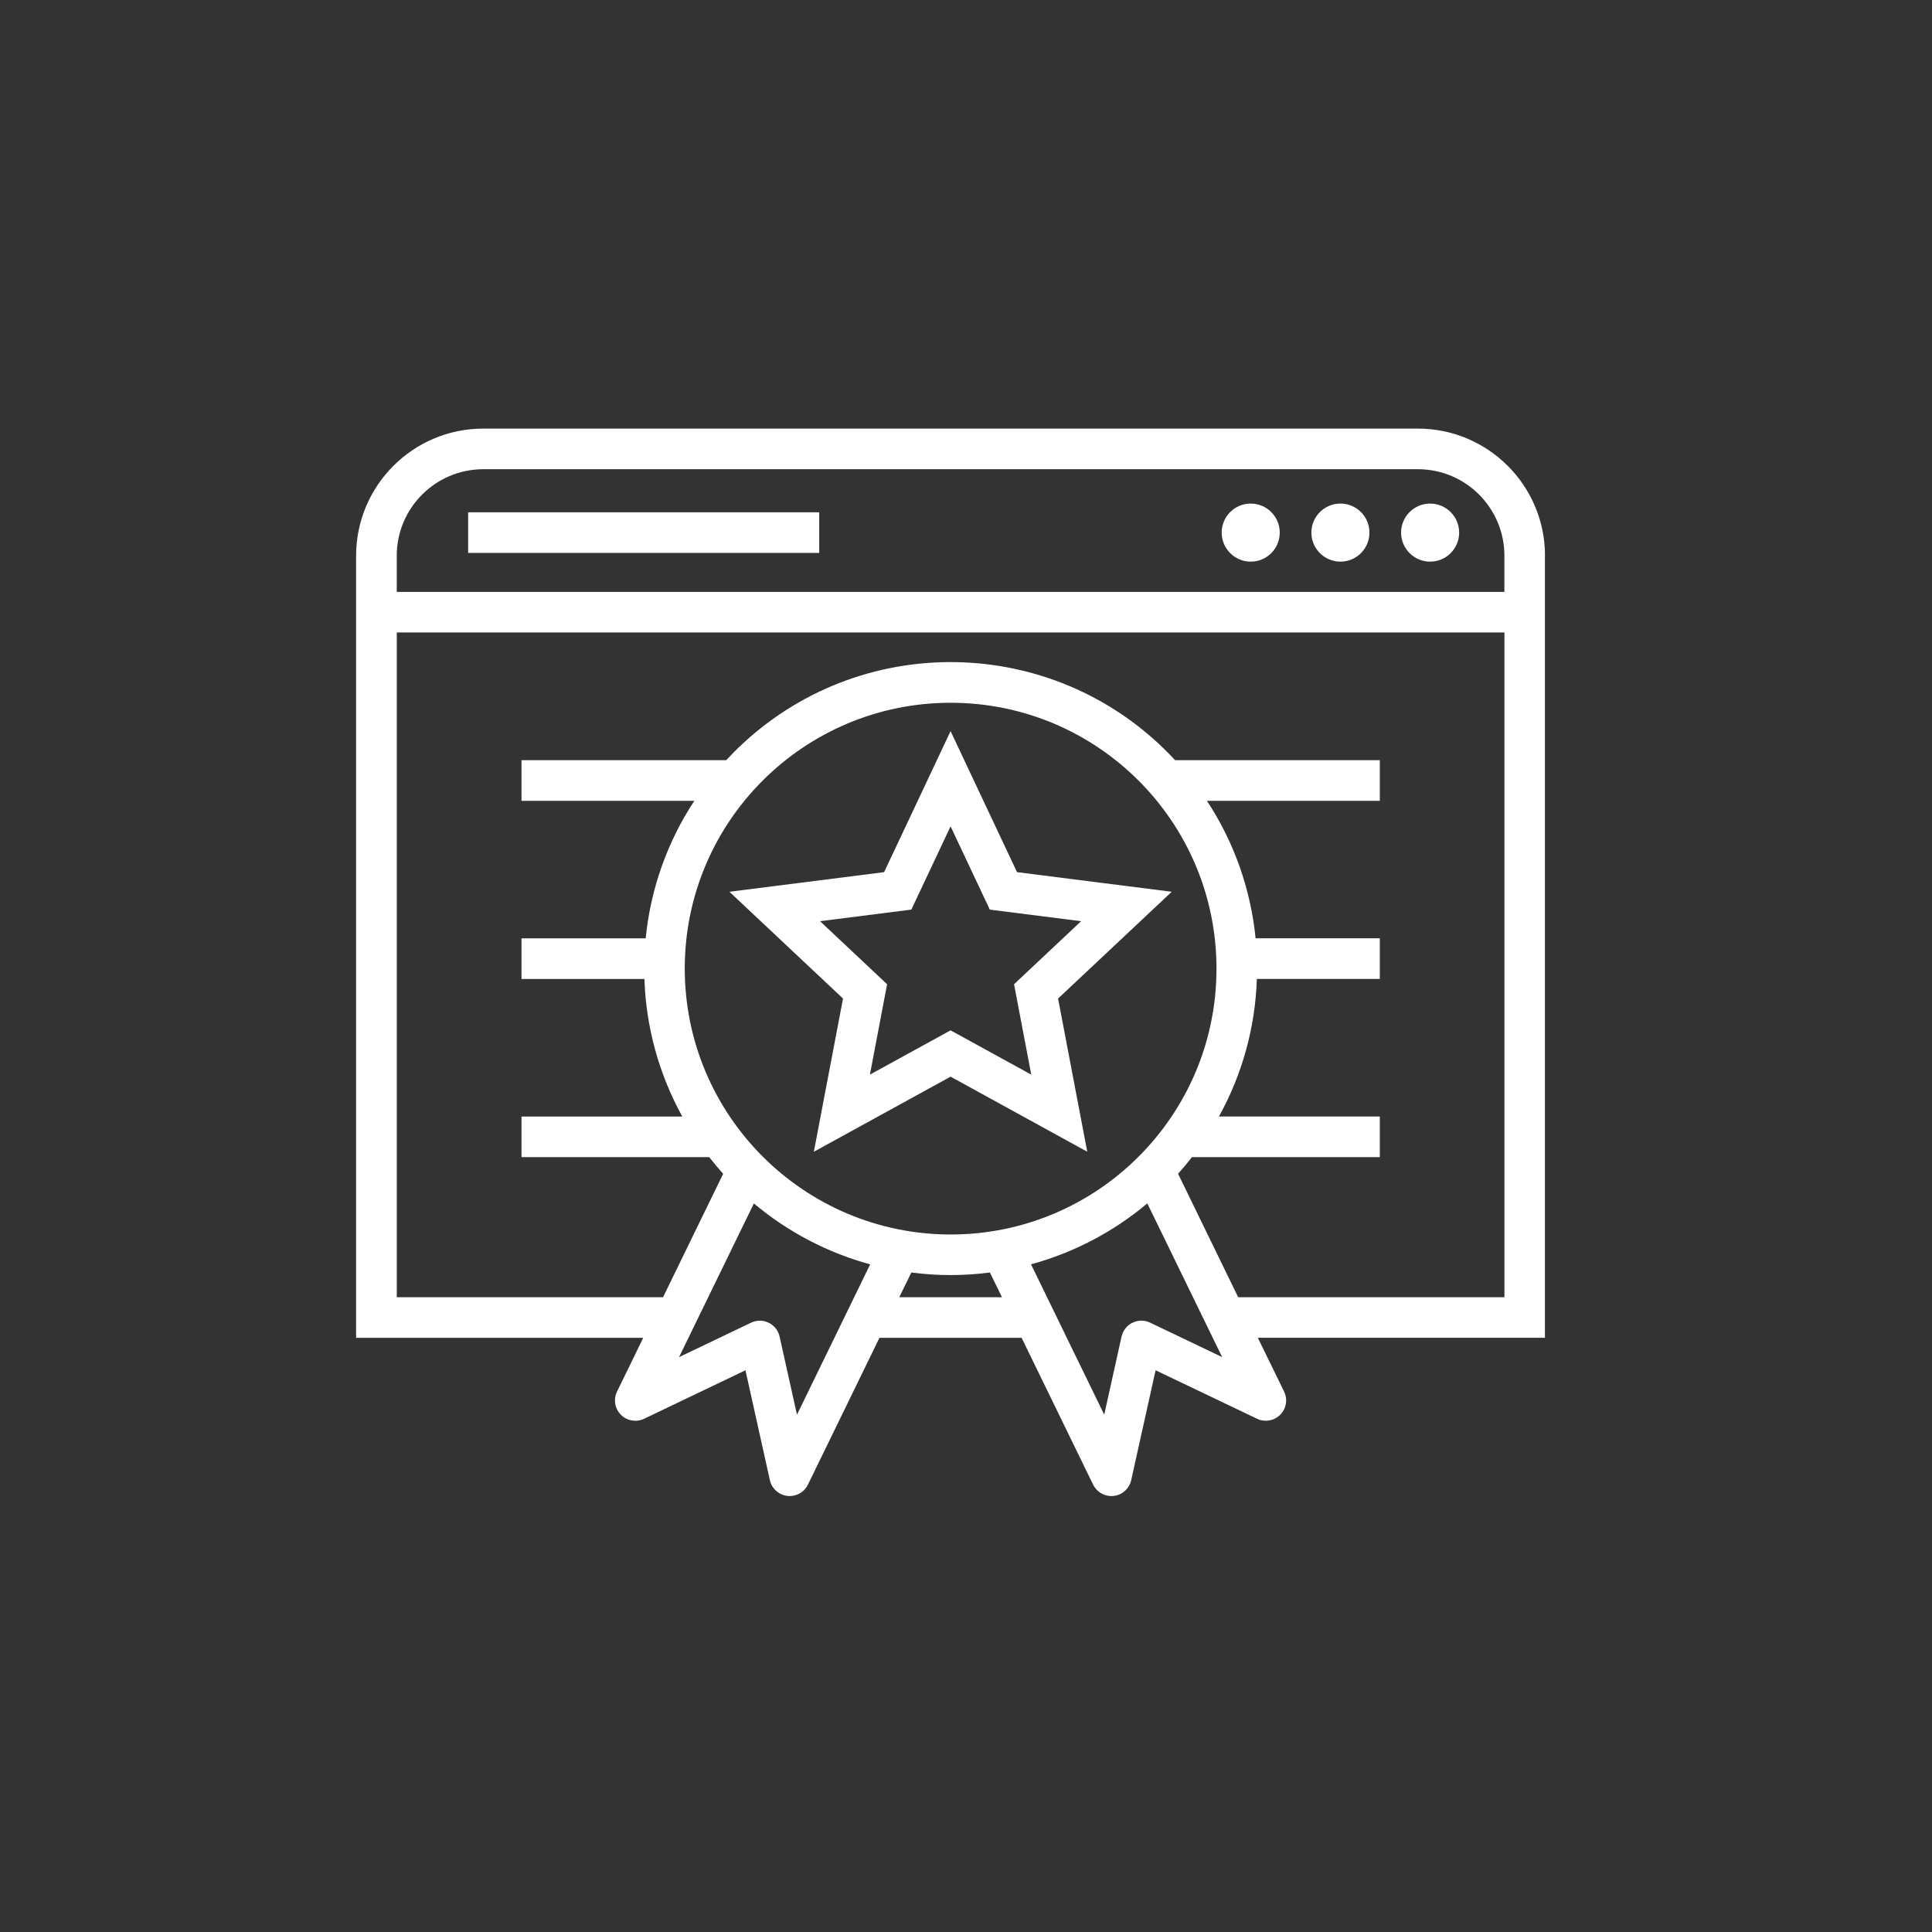
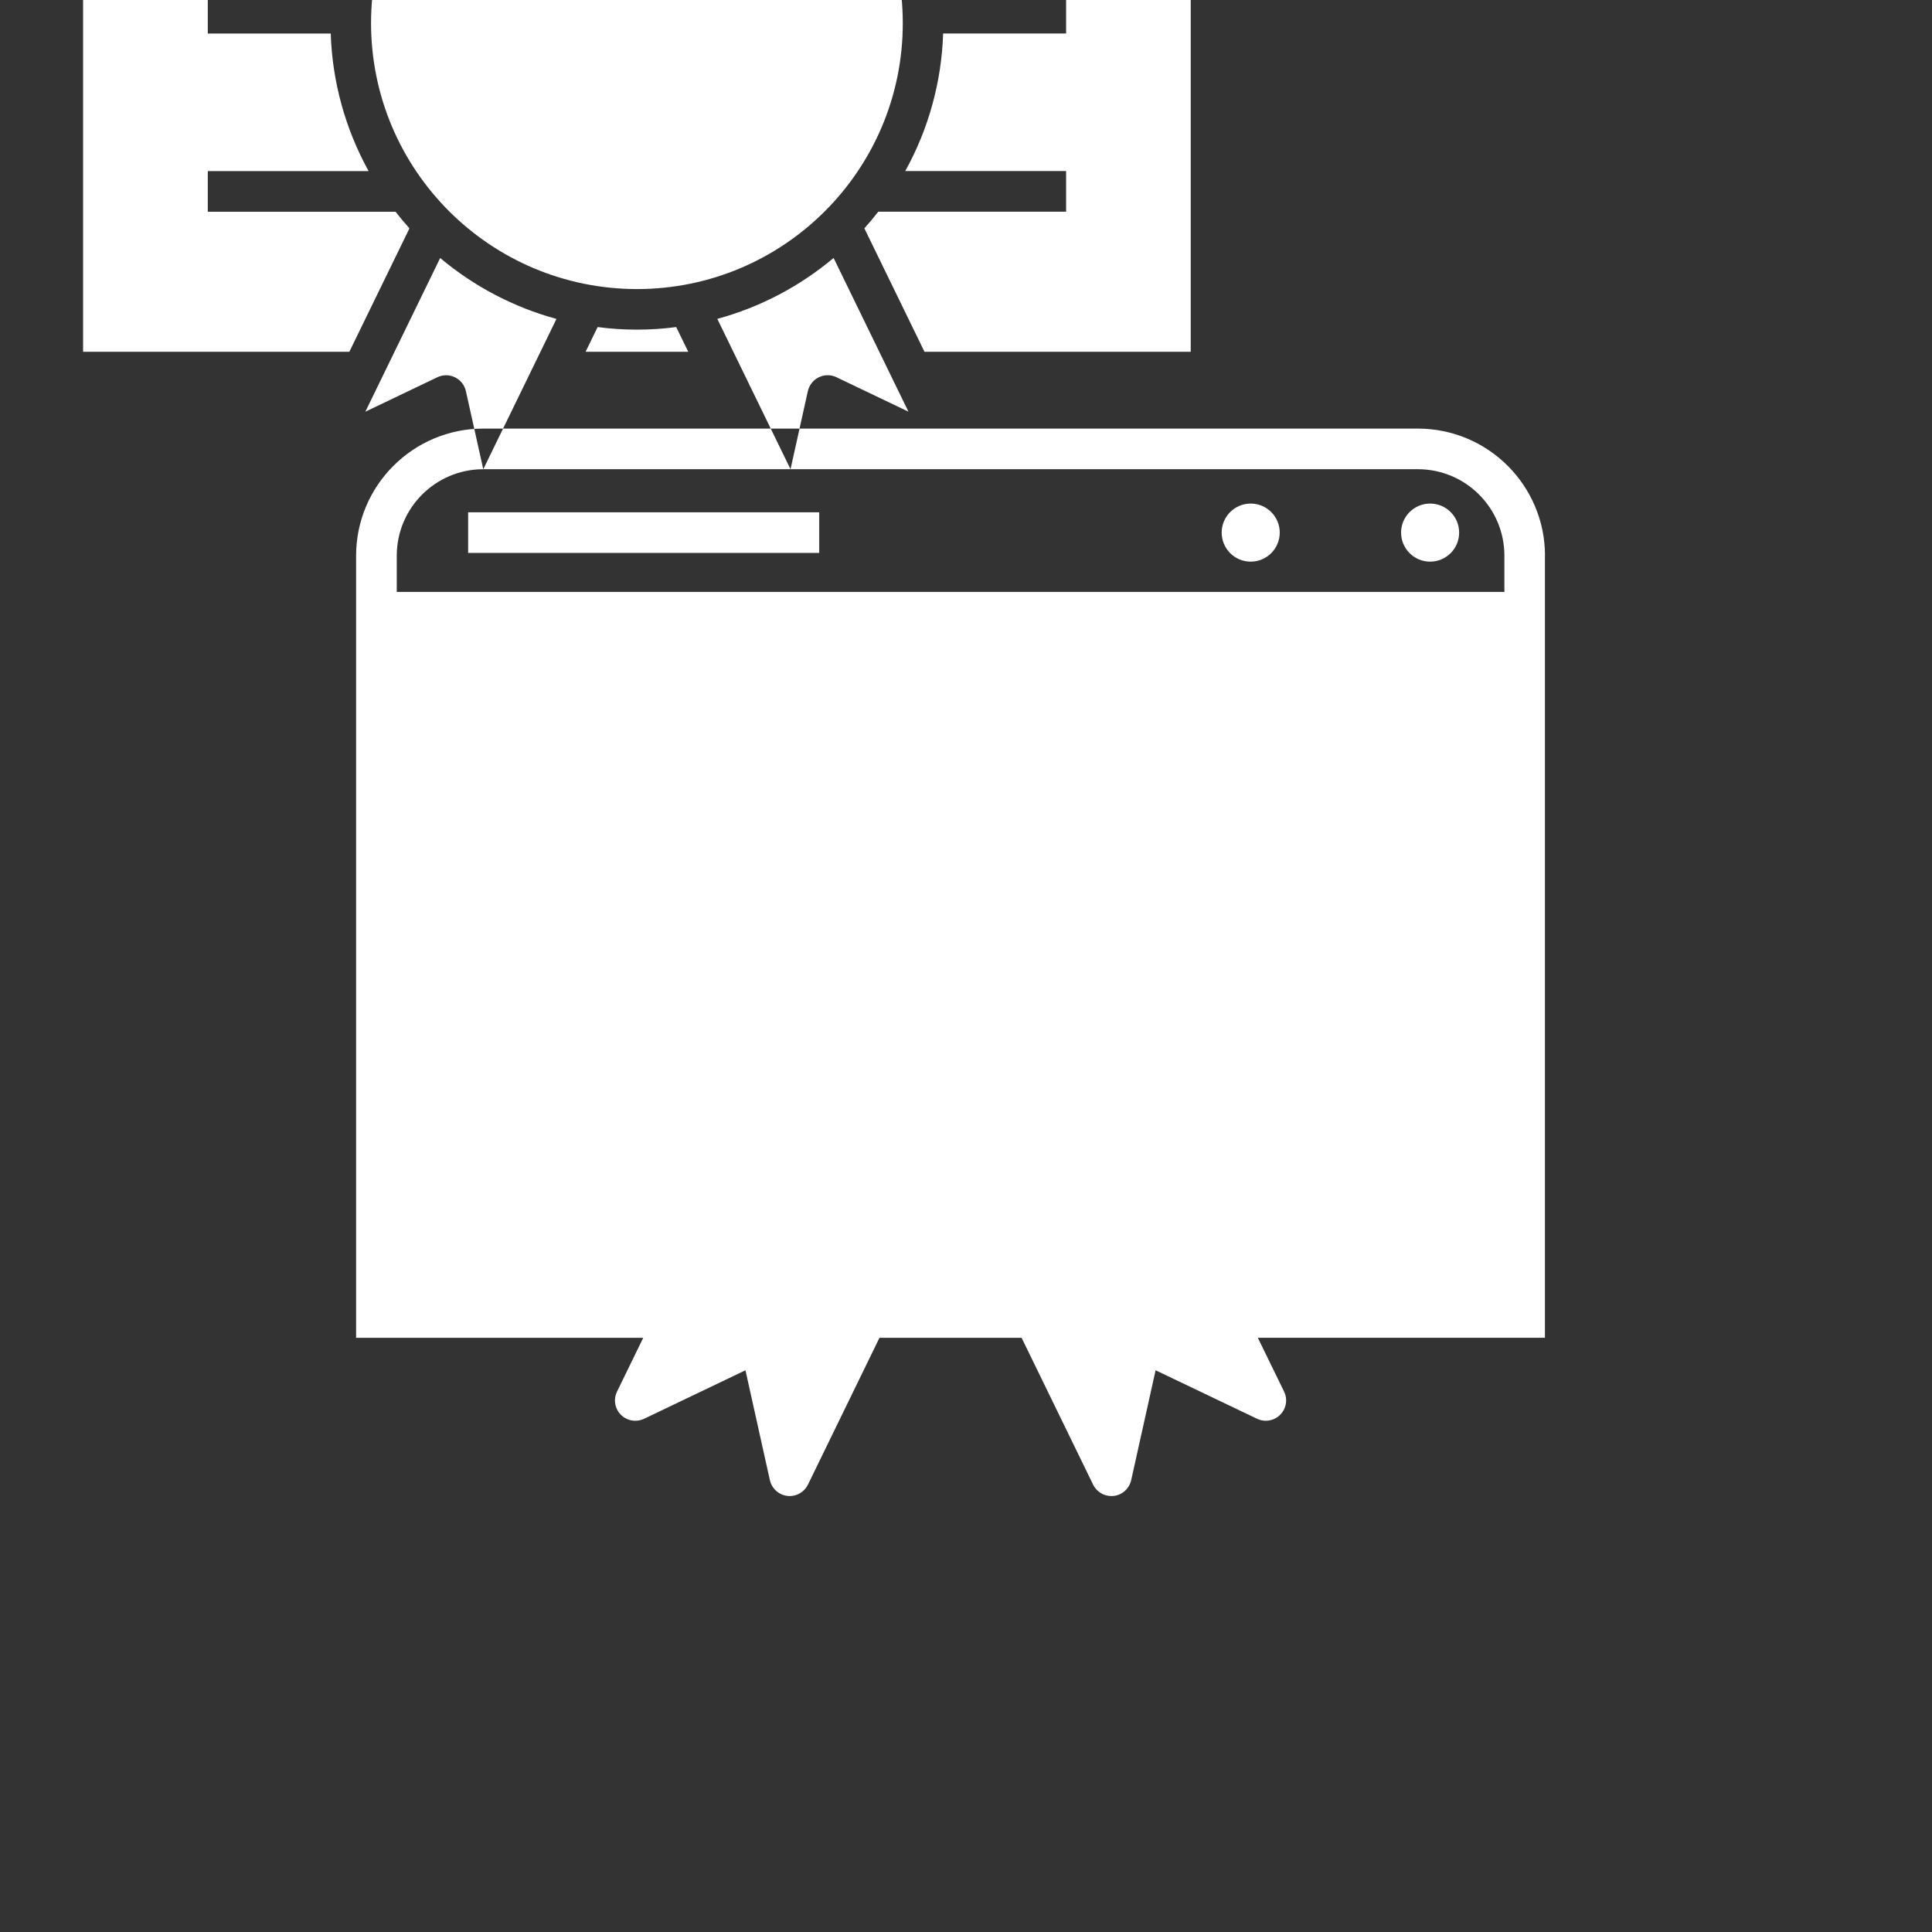
<svg xmlns="http://www.w3.org/2000/svg" id="Recognition" viewBox="0 0 447.12 447.12">
  <rect x="0" y="0" width="447.12" height="447.12" fill="#333333" stroke="none" />
  <defs>
    <style>.cls-1{fill:#fff;}</style>
  </defs>
  <g id="Group_1109">
-     <path id="Path_377" class="cls-1" d="m357.56,128.59c-.02-16.23-13.17-29.38-29.4-29.4H111.83c-16.23.01-29.39,13.17-29.42,29.4v181.02h66.45l-6.06,12.44c-1.14,2.33-.17,5.15,2.17,6.28,1.29.63,2.79.63,4.08.02l23.47-11.23,5.65,25.43c.57,2.53,3.08,4.13,5.61,3.56,1.39-.31,2.57-1.24,3.2-2.52l16.55-33.98h32.9l16.55,33.98c.79,1.61,2.43,2.64,4.22,2.64.18,0,.37-.01.55-.03,1.98-.23,3.6-1.7,4.04-3.65l5.65-25.43,23.48,11.22c2.34,1.12,5.15.12,6.27-2.22.62-1.29.61-2.79-.02-4.08l-6.07-12.44h66.44v-181.02Zm-245.72-20h216.32c11.04.01,19.99,8.96,20,20v8.39H91.82v-8.39c.02-11.05,8.98-19.99,20.02-20m72.6,218.8l-4.02-18.07c-.56-2.53-3.08-4.13-5.61-3.56-.35.08-.68.19-1,.35l-16.66,7.97,17.32-35.57c7.84,6.59,17.03,11.4,26.91,14.1l-16.94,34.79Zm-25.97-103.22c0-33.98,27.55-61.53,61.53-61.53,33.98,0,61.53,27.55,61.53,61.53s-27.55,61.53-61.53,61.53c-33.97-.04-61.49-27.56-61.53-61.53m49.65,76.04l2.79-5.72c6.03.8,12.14.8,18.18,0l2.79,5.72h-23.75Zm58.06,5.89c-2.34-1.12-5.15-.13-6.27,2.22-.15.32-.27.66-.35,1l-4.01,18.07-16.94-34.79c9.89-2.7,19.07-7.51,26.91-14.1l17.32,35.57-16.67-7.97Zm20.37-5.89l-13.91-28.57c1.12-1.24,2.19-2.53,3.22-3.85h43.47v-9.4h-37.23c5.41-9.77,8.41-20.68,8.77-31.84h28.46v-9.4h-28.75c-1.12-11.36-4.99-22.28-11.26-31.82h40.01v-9.4h-47.38c-26.55-28.69-71.33-30.42-100.02-3.87-1.34,1.24-2.63,2.53-3.87,3.87h-47.37v9.4h40c-6.28,9.54-10.14,20.46-11.26,31.83h-28.74v9.4h28.45c.36,11.16,3.37,22.07,8.77,31.84h-37.22v9.4h43.45c1.03,1.32,2.1,2.61,3.22,3.85l-13.91,28.56h-61.62v-153.84h256.34v153.84h-61.62Z" />
-     <path id="Path_378" class="cls-1" d="m310.21,129.98c3.71,0,6.72-3.01,6.72-6.72s-3.01-6.72-6.72-6.72-6.72,3.01-6.72,6.72,3.01,6.72,6.72,6.72h0" />
+     <path id="Path_377" class="cls-1" d="m357.56,128.59c-.02-16.23-13.17-29.38-29.4-29.4H111.83c-16.23.01-29.39,13.17-29.42,29.4v181.02h66.45l-6.06,12.44c-1.14,2.33-.17,5.15,2.17,6.28,1.29.63,2.79.63,4.08.02l23.47-11.23,5.65,25.43c.57,2.53,3.08,4.13,5.61,3.56,1.39-.31,2.57-1.24,3.2-2.52l16.55-33.98h32.9l16.55,33.98c.79,1.61,2.43,2.64,4.22,2.64.18,0,.37-.01.55-.03,1.98-.23,3.6-1.7,4.04-3.65l5.65-25.43,23.48,11.22c2.34,1.12,5.15.12,6.27-2.22.62-1.29.61-2.79-.02-4.08l-6.07-12.44h66.44v-181.02Zm-245.72-20h216.32c11.04.01,19.99,8.96,20,20v8.39H91.82v-8.39c.02-11.05,8.98-19.99,20.02-20l-4.02-18.07c-.56-2.53-3.08-4.13-5.61-3.56-.35.08-.68.19-1,.35l-16.66,7.97,17.32-35.57c7.84,6.59,17.03,11.4,26.91,14.1l-16.94,34.79Zm-25.97-103.22c0-33.98,27.55-61.53,61.53-61.53,33.98,0,61.53,27.55,61.53,61.53s-27.55,61.53-61.53,61.53c-33.97-.04-61.49-27.56-61.53-61.53m49.65,76.04l2.79-5.72c6.03.8,12.14.8,18.18,0l2.79,5.72h-23.75Zm58.06,5.89c-2.34-1.12-5.15-.13-6.27,2.22-.15.32-.27.66-.35,1l-4.01,18.07-16.94-34.79c9.89-2.7,19.07-7.51,26.91-14.1l17.32,35.57-16.67-7.97Zm20.37-5.89l-13.91-28.57c1.12-1.24,2.19-2.53,3.22-3.85h43.47v-9.4h-37.23c5.41-9.77,8.41-20.68,8.77-31.84h28.46v-9.4h-28.75c-1.12-11.36-4.99-22.28-11.26-31.82h40.01v-9.4h-47.38c-26.55-28.69-71.33-30.42-100.02-3.87-1.34,1.24-2.63,2.53-3.87,3.87h-47.37v9.4h40c-6.28,9.54-10.14,20.46-11.26,31.83h-28.74v9.4h28.45c.36,11.16,3.37,22.07,8.77,31.84h-37.22v9.4h43.45c1.03,1.32,2.1,2.61,3.22,3.85l-13.91,28.56h-61.62v-153.84h256.34v153.84h-61.62Z" />
    <path id="Path_379" class="cls-1" d="m330.97,129.98c3.71,0,6.72-3.01,6.72-6.72s-3.01-6.72-6.72-6.72c-3.71,0-6.72,3.01-6.72,6.72h0c0,3.71,3.01,6.72,6.72,6.72" />
    <path id="Path_380" class="cls-1" d="m289.45,129.98c3.71,0,6.72-3.01,6.72-6.72s-3.01-6.72-6.72-6.72c-3.71,0-6.72,3.01-6.72,6.72s3.01,6.72,6.72,6.72h0" />
    <rect id="Rectangle_230" class="cls-1" x="108.34" y="118.56" width="81.25" height="9.4" />
    <path id="Path_381" class="cls-1" d="m188.36,266.54l31.63-17.37,31.63,17.37-6.75-35.45,26.3-24.71-35.8-4.54-15.38-32.64-15.38,32.64-35.8,4.54,26.29,24.71-6.75,35.45Zm1.42-53.35l21.13-2.68,9.08-19.27,9.08,19.27,21.13,2.68-15.52,14.59,3.98,20.92-18.67-10.25-18.67,10.25,3.98-20.92-15.52-14.59Z" />
  </g>
</svg>